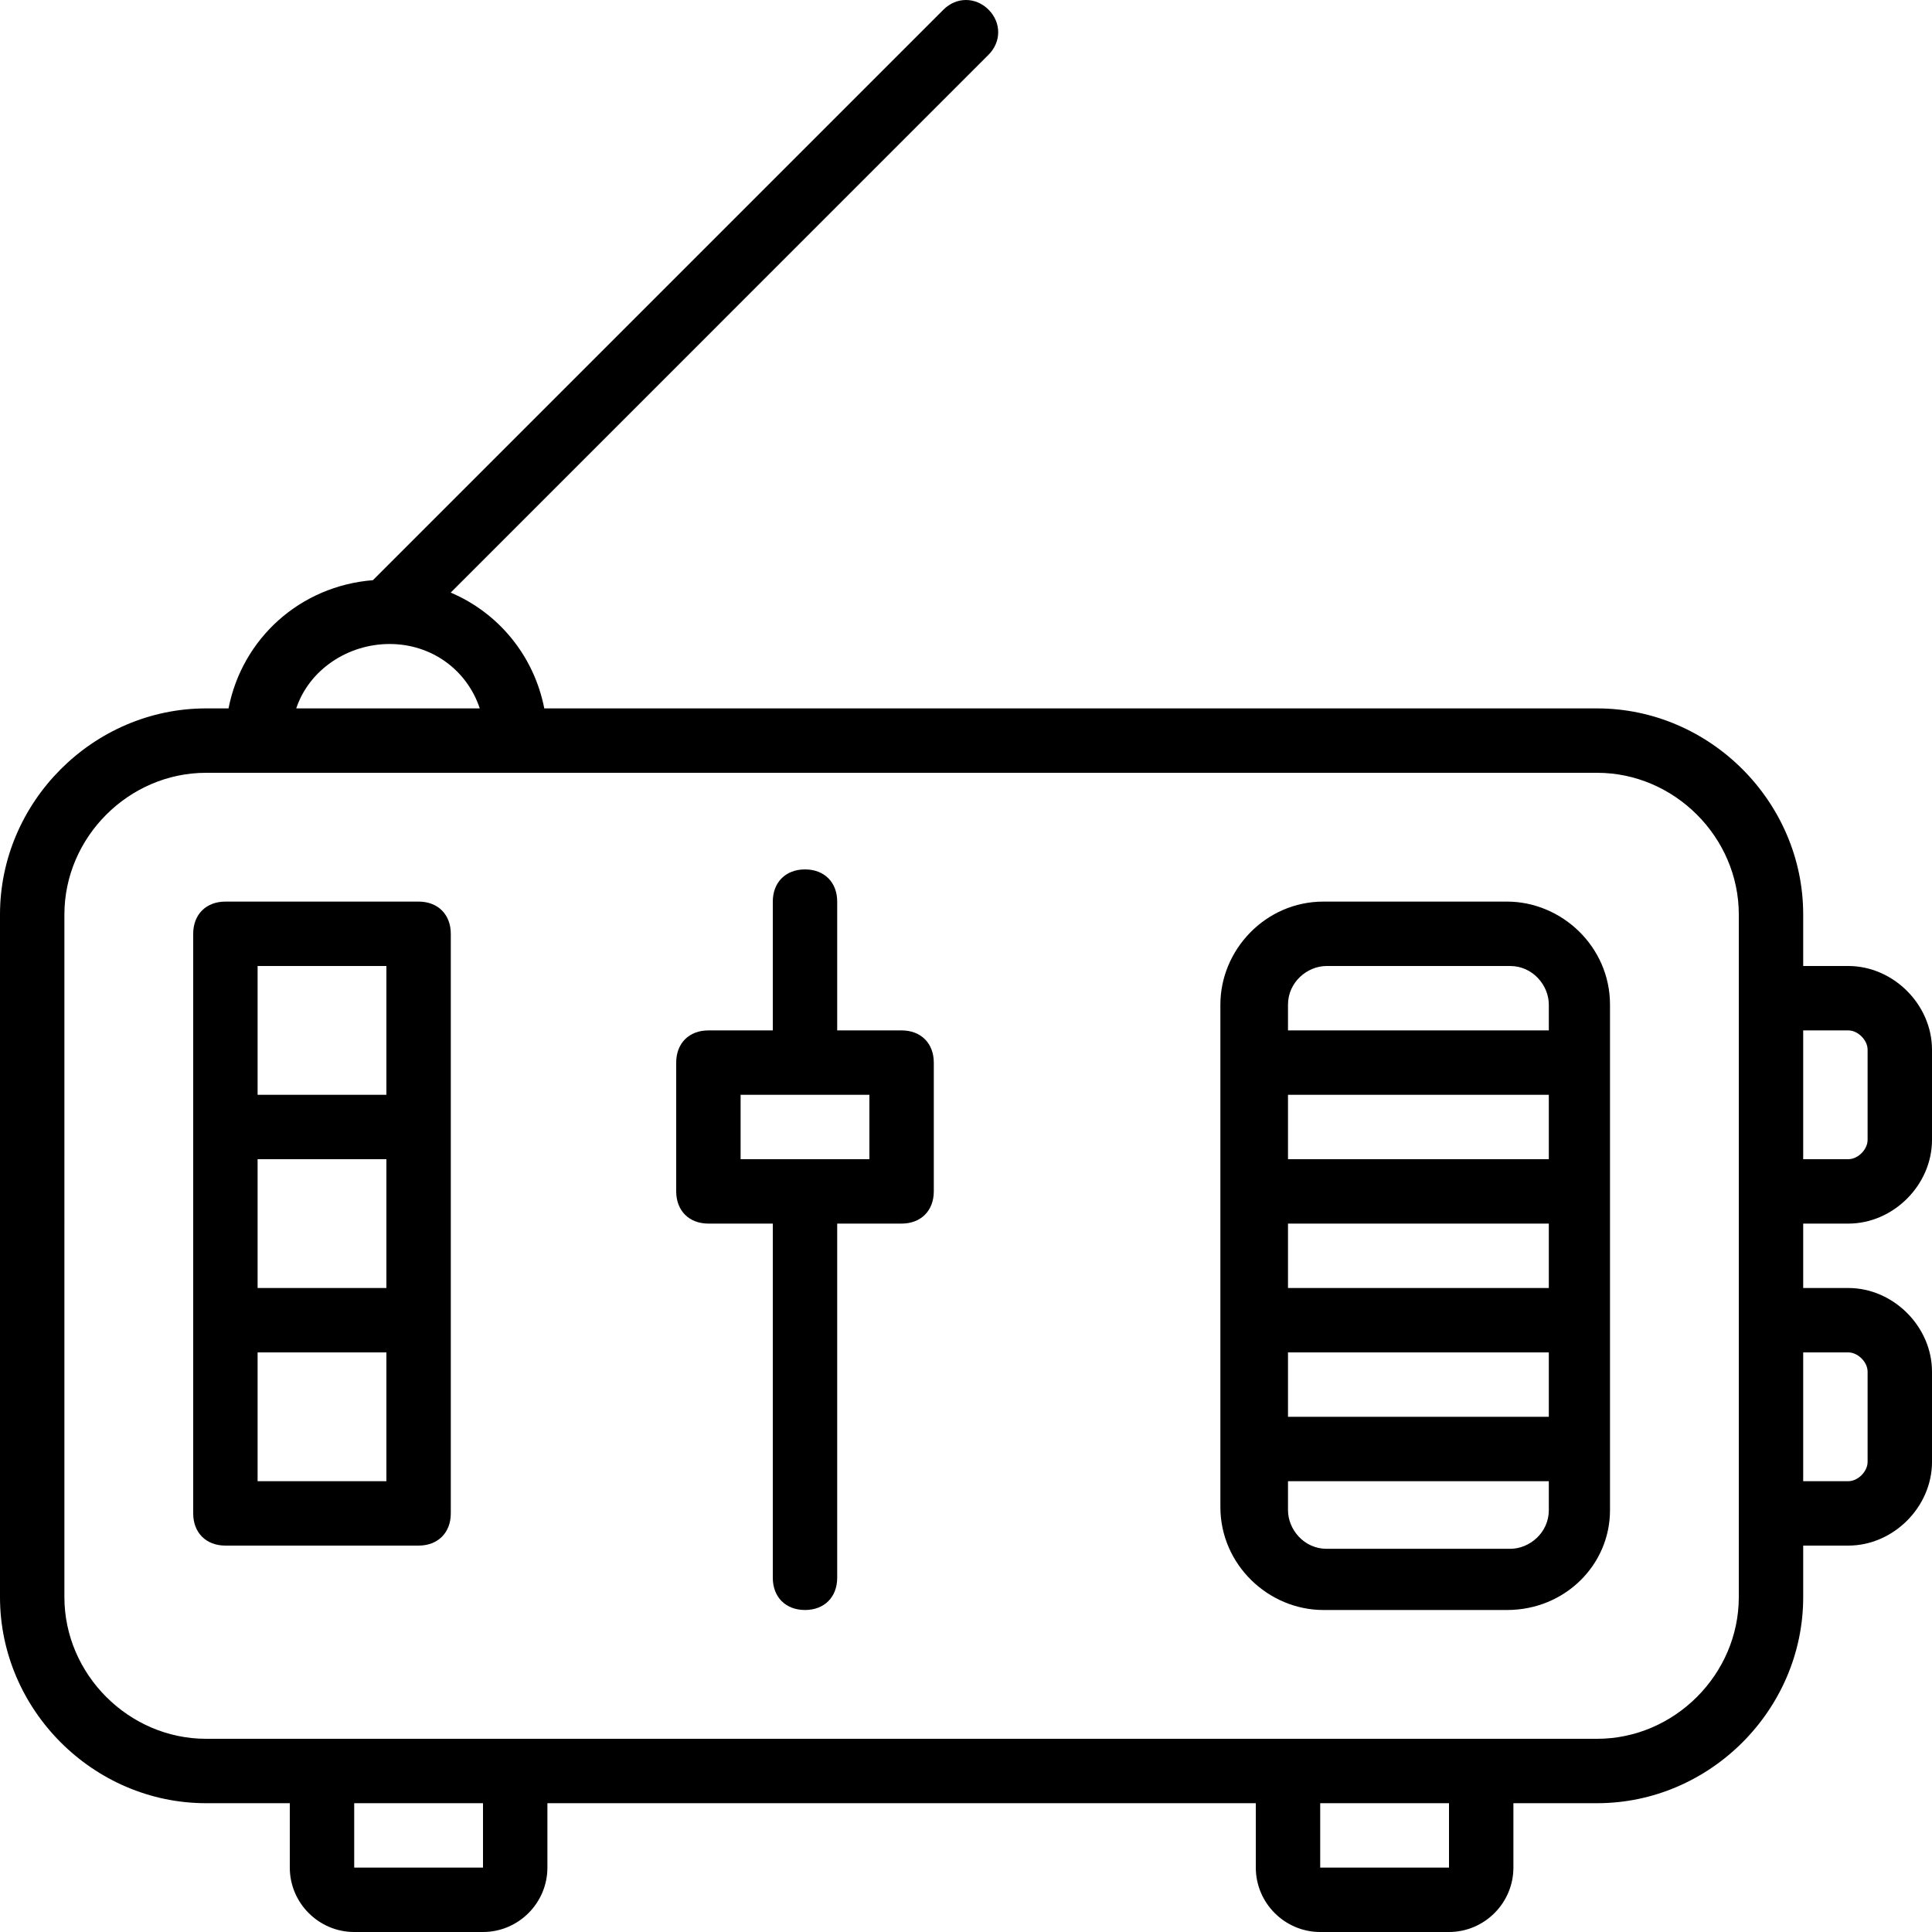
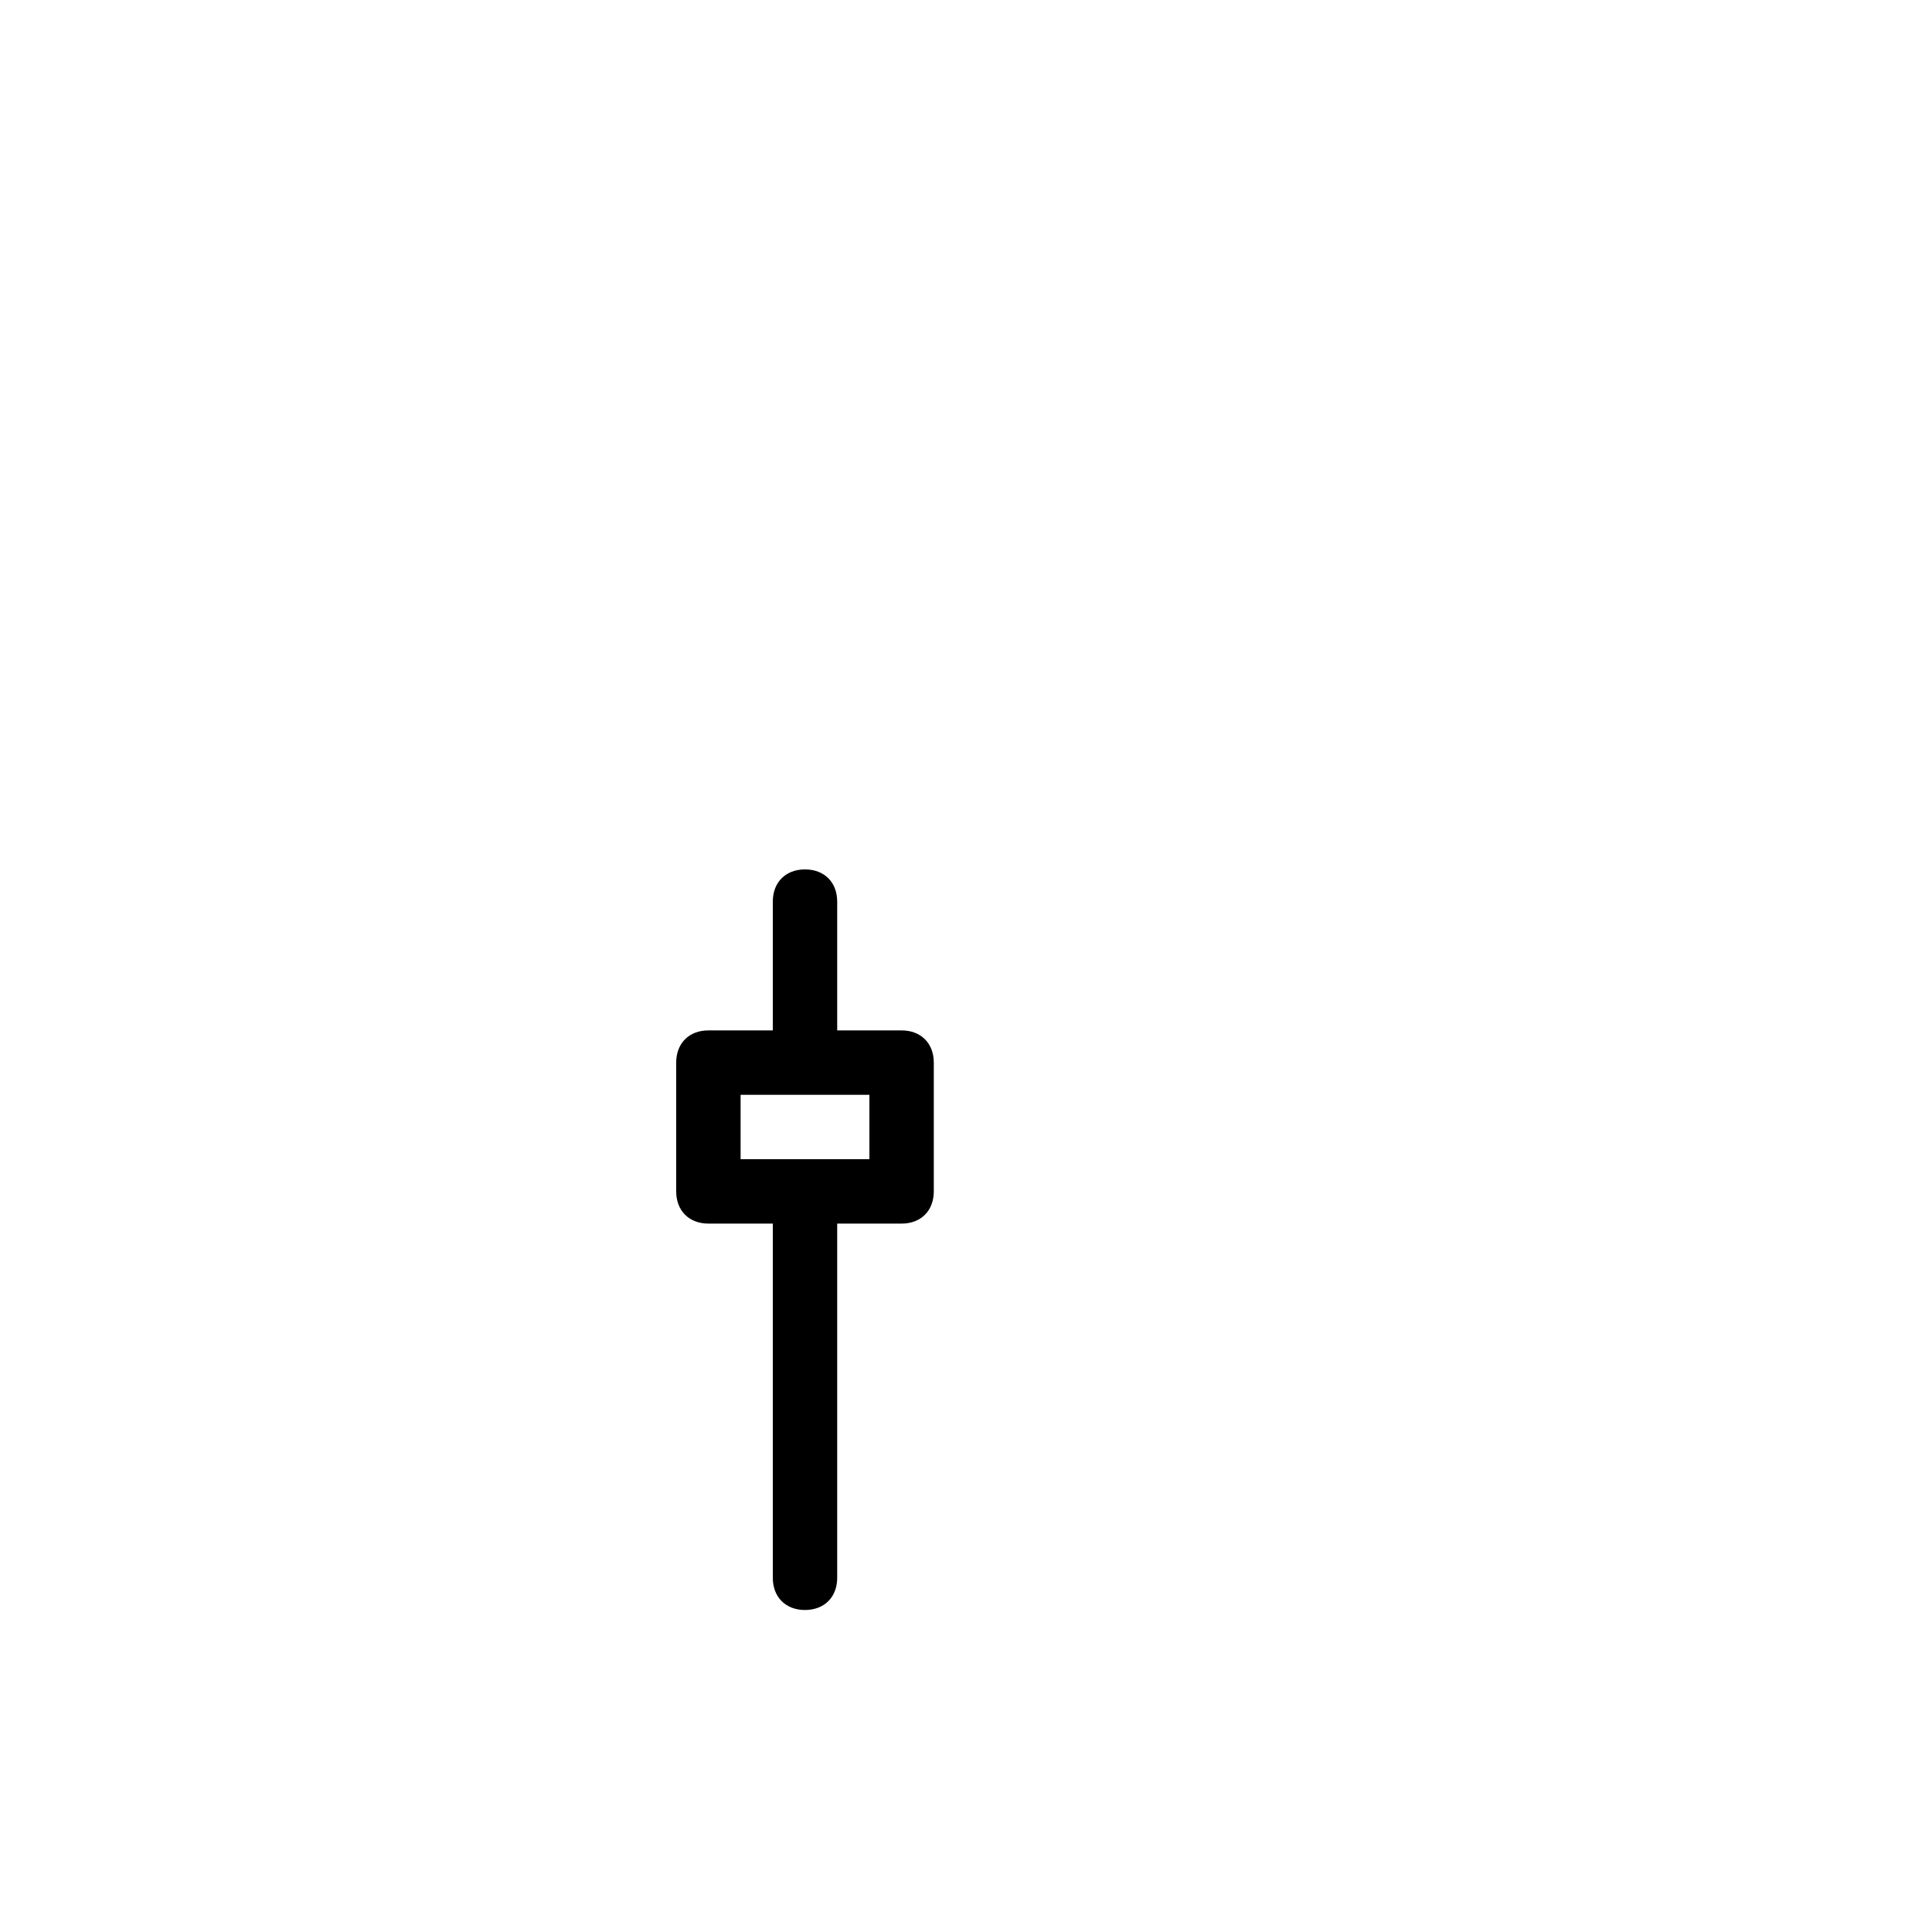
<svg xmlns="http://www.w3.org/2000/svg" fill="#000000" height="800px" width="800px" version="1.1" id="Layer_1" viewBox="0 0 512 512" xml:space="preserve">
  <g transform="translate(1 1)">
    <g>
      <g>
-         <path d="M488.813,323.267c11.947,0,22.187-10.24,22.187-22.187v-23.893C511,265.24,500.76,255,488.813,255h-11.947v-13.653     c0-29.867-24.747-54.613-54.613-54.613H143.241c-2.739-13.964-12.103-25.29-24.799-30.695L260.973,13.507     c3.413-3.413,3.413-8.533,0-11.947s-8.533-3.413-11.947,0L97.833,152.754c-19.304,1.536-34.636,15.429-38.274,33.979h-5.945     C23.747,186.733-1,211.48-1,241.347v180.907c0,29.867,24.747,54.613,54.613,54.613H75.8v17.067C75.8,503.32,83.48,511,92.867,511     H127c9.387,0,17.067-7.68,17.067-17.067v-17.067H331.8v17.067c0,9.387,7.68,17.067,17.067,17.067H383     c9.387,0,17.067-7.68,17.067-17.067v-17.067h22.187c29.867,0,54.613-24.747,54.613-54.613V408.6h11.947     c11.947,0,22.187-10.24,22.187-22.187V362.52c0-11.947-10.24-22.187-22.187-22.187h-11.947v-17.067H488.813z M488.813,272.067     c2.56,0,5.12,2.56,5.12,5.12v23.893c0,2.56-2.56,5.12-5.12,5.12h-11.947v-34.133H488.813z M102.253,169.667     c11.093,0,20.48,6.827,23.893,17.067h-48.64C80.92,176.493,91.16,169.667,102.253,169.667z M127,493.933H92.867v-17.067H127     V493.933z M383,493.933h-34.133v-17.067H383V493.933z M459.8,422.253c0,20.48-17.067,37.547-37.547,37.547h-30.72h-51.2h-204.8     h-51.2h-30.72c-20.48,0-37.547-17.067-37.547-37.547V241.347c0-20.48,17.067-37.547,37.547-37.547h13.653h68.267h286.72     c20.48,0,37.547,17.067,37.547,37.547v22.187v51.2v34.133v51.2V422.253z M488.813,357.4c2.56,0,5.12,2.56,5.12,5.12v23.893     c0,2.56-2.56,5.12-5.12,5.12h-11.947V357.4H488.813z" />
-         <path d="M398.36,237.933h-48.64c-15.36,0-27.307,12.8-27.307,27.307v133.12c0,15.36,12.8,27.307,27.307,27.307h48.64     c15.36,0,27.307-11.947,27.307-26.453V265.24C425.667,249.88,412.867,237.933,398.36,237.933z M340.333,323.267h69.12v17.067     h-69.12V323.267z M340.333,306.2v-17.067h69.12V306.2H340.333z M340.333,357.4h69.12v17.067h-69.12V357.4z M350.573,255h48.64     c5.973,0,10.24,5.12,10.24,10.24v6.827h-69.12v-6.827C340.333,259.267,345.453,255,350.573,255z M399.213,409.453h-48.64     c-5.973,0-10.24-5.12-10.24-10.24v-7.68h69.12v7.68C409.453,405.187,404.333,409.453,399.213,409.453z" />
-         <path d="M109.933,237.933h-51.2c-5.12,0-8.533,3.413-8.533,8.533v51.2v51.2v51.2c0,5.12,3.413,8.533,8.533,8.533h51.2     c5.12,0,8.533-3.413,8.533-8.533v-51.2v-51.2v-51.2C118.467,241.347,115.053,237.933,109.933,237.933z M67.267,306.2H101.4     v34.133H67.267V306.2z M67.267,255H101.4v34.133H67.267V255z M101.4,391.533H67.267V357.4H101.4V391.533z" />
        <path d="M237.933,272.067h-17.067v-34.133c0-5.12-3.413-8.533-8.533-8.533c-5.12,0-8.533,3.413-8.533,8.533v34.133h-17.067     c-5.12,0-8.533,3.413-8.533,8.533v34.133c0,5.12,3.413,8.533,8.533,8.533H203.8v93.867c0,5.12,3.413,8.533,8.533,8.533     c5.12,0,8.533-3.413,8.533-8.533v-93.867h17.067c5.12,0,8.533-3.413,8.533-8.533V280.6     C246.467,275.48,243.053,272.067,237.933,272.067z M229.4,306.2h-34.133v-17.067H229.4V306.2z" />
      </g>
    </g>
  </g>
</svg>